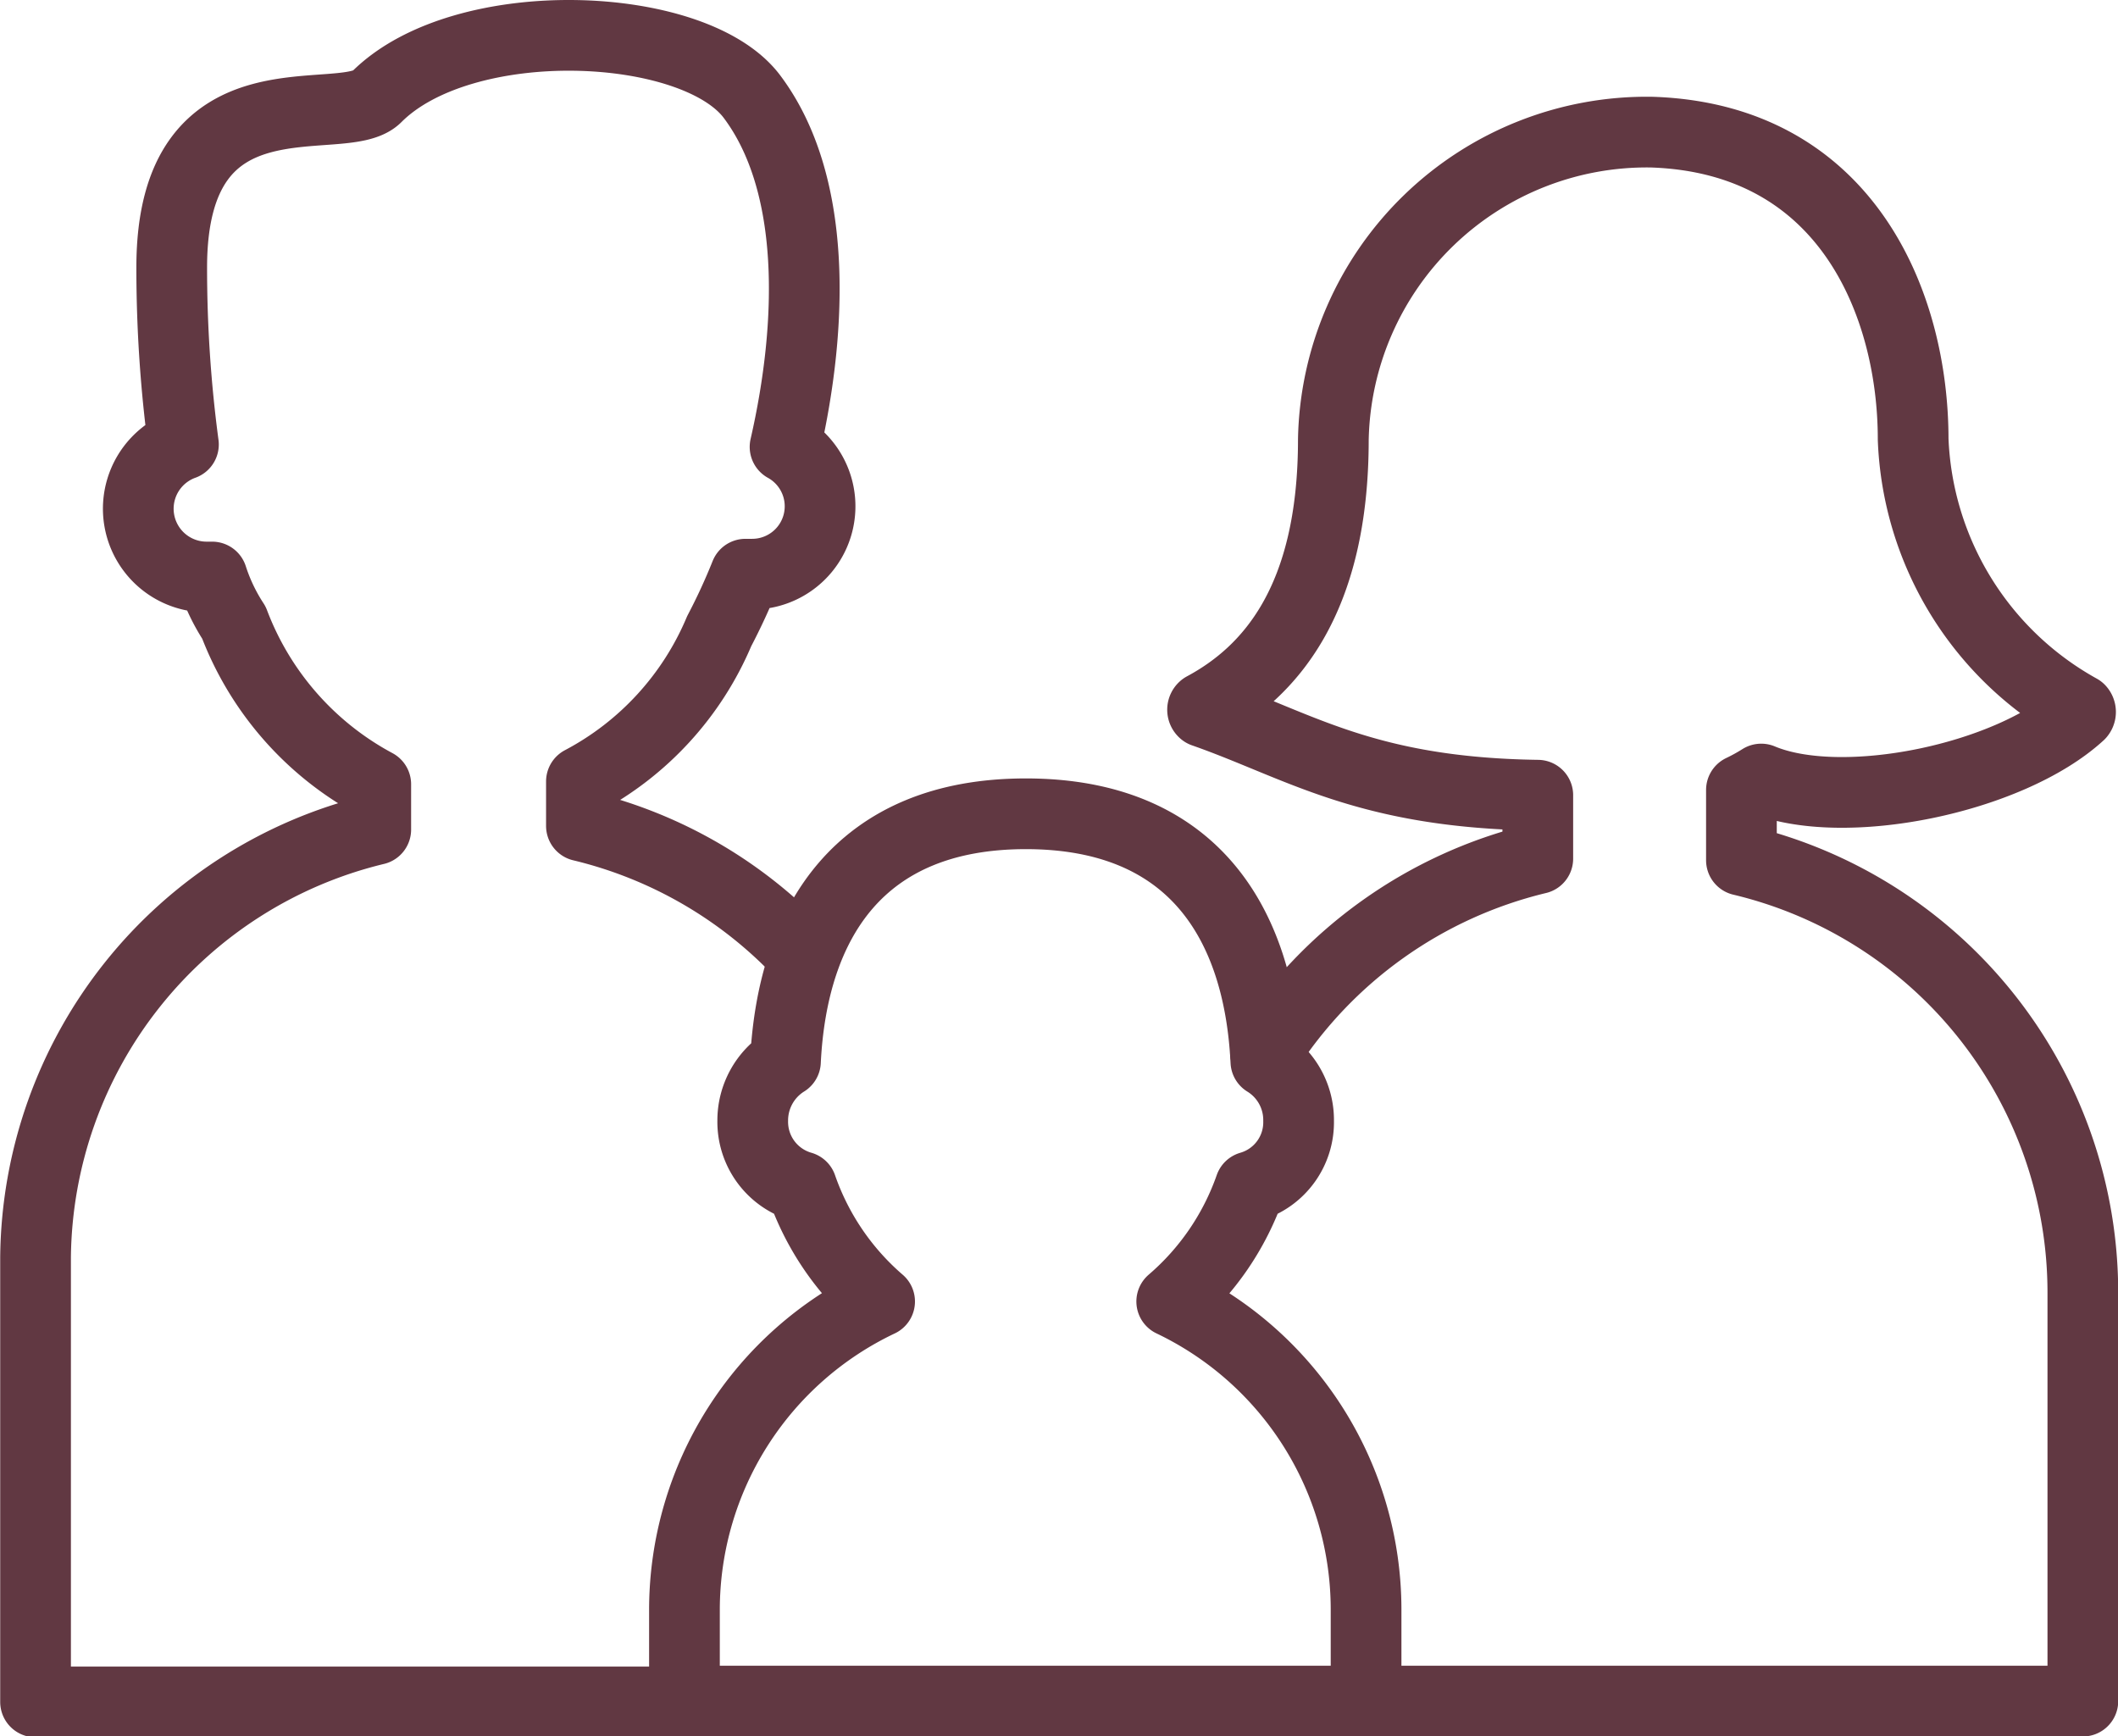
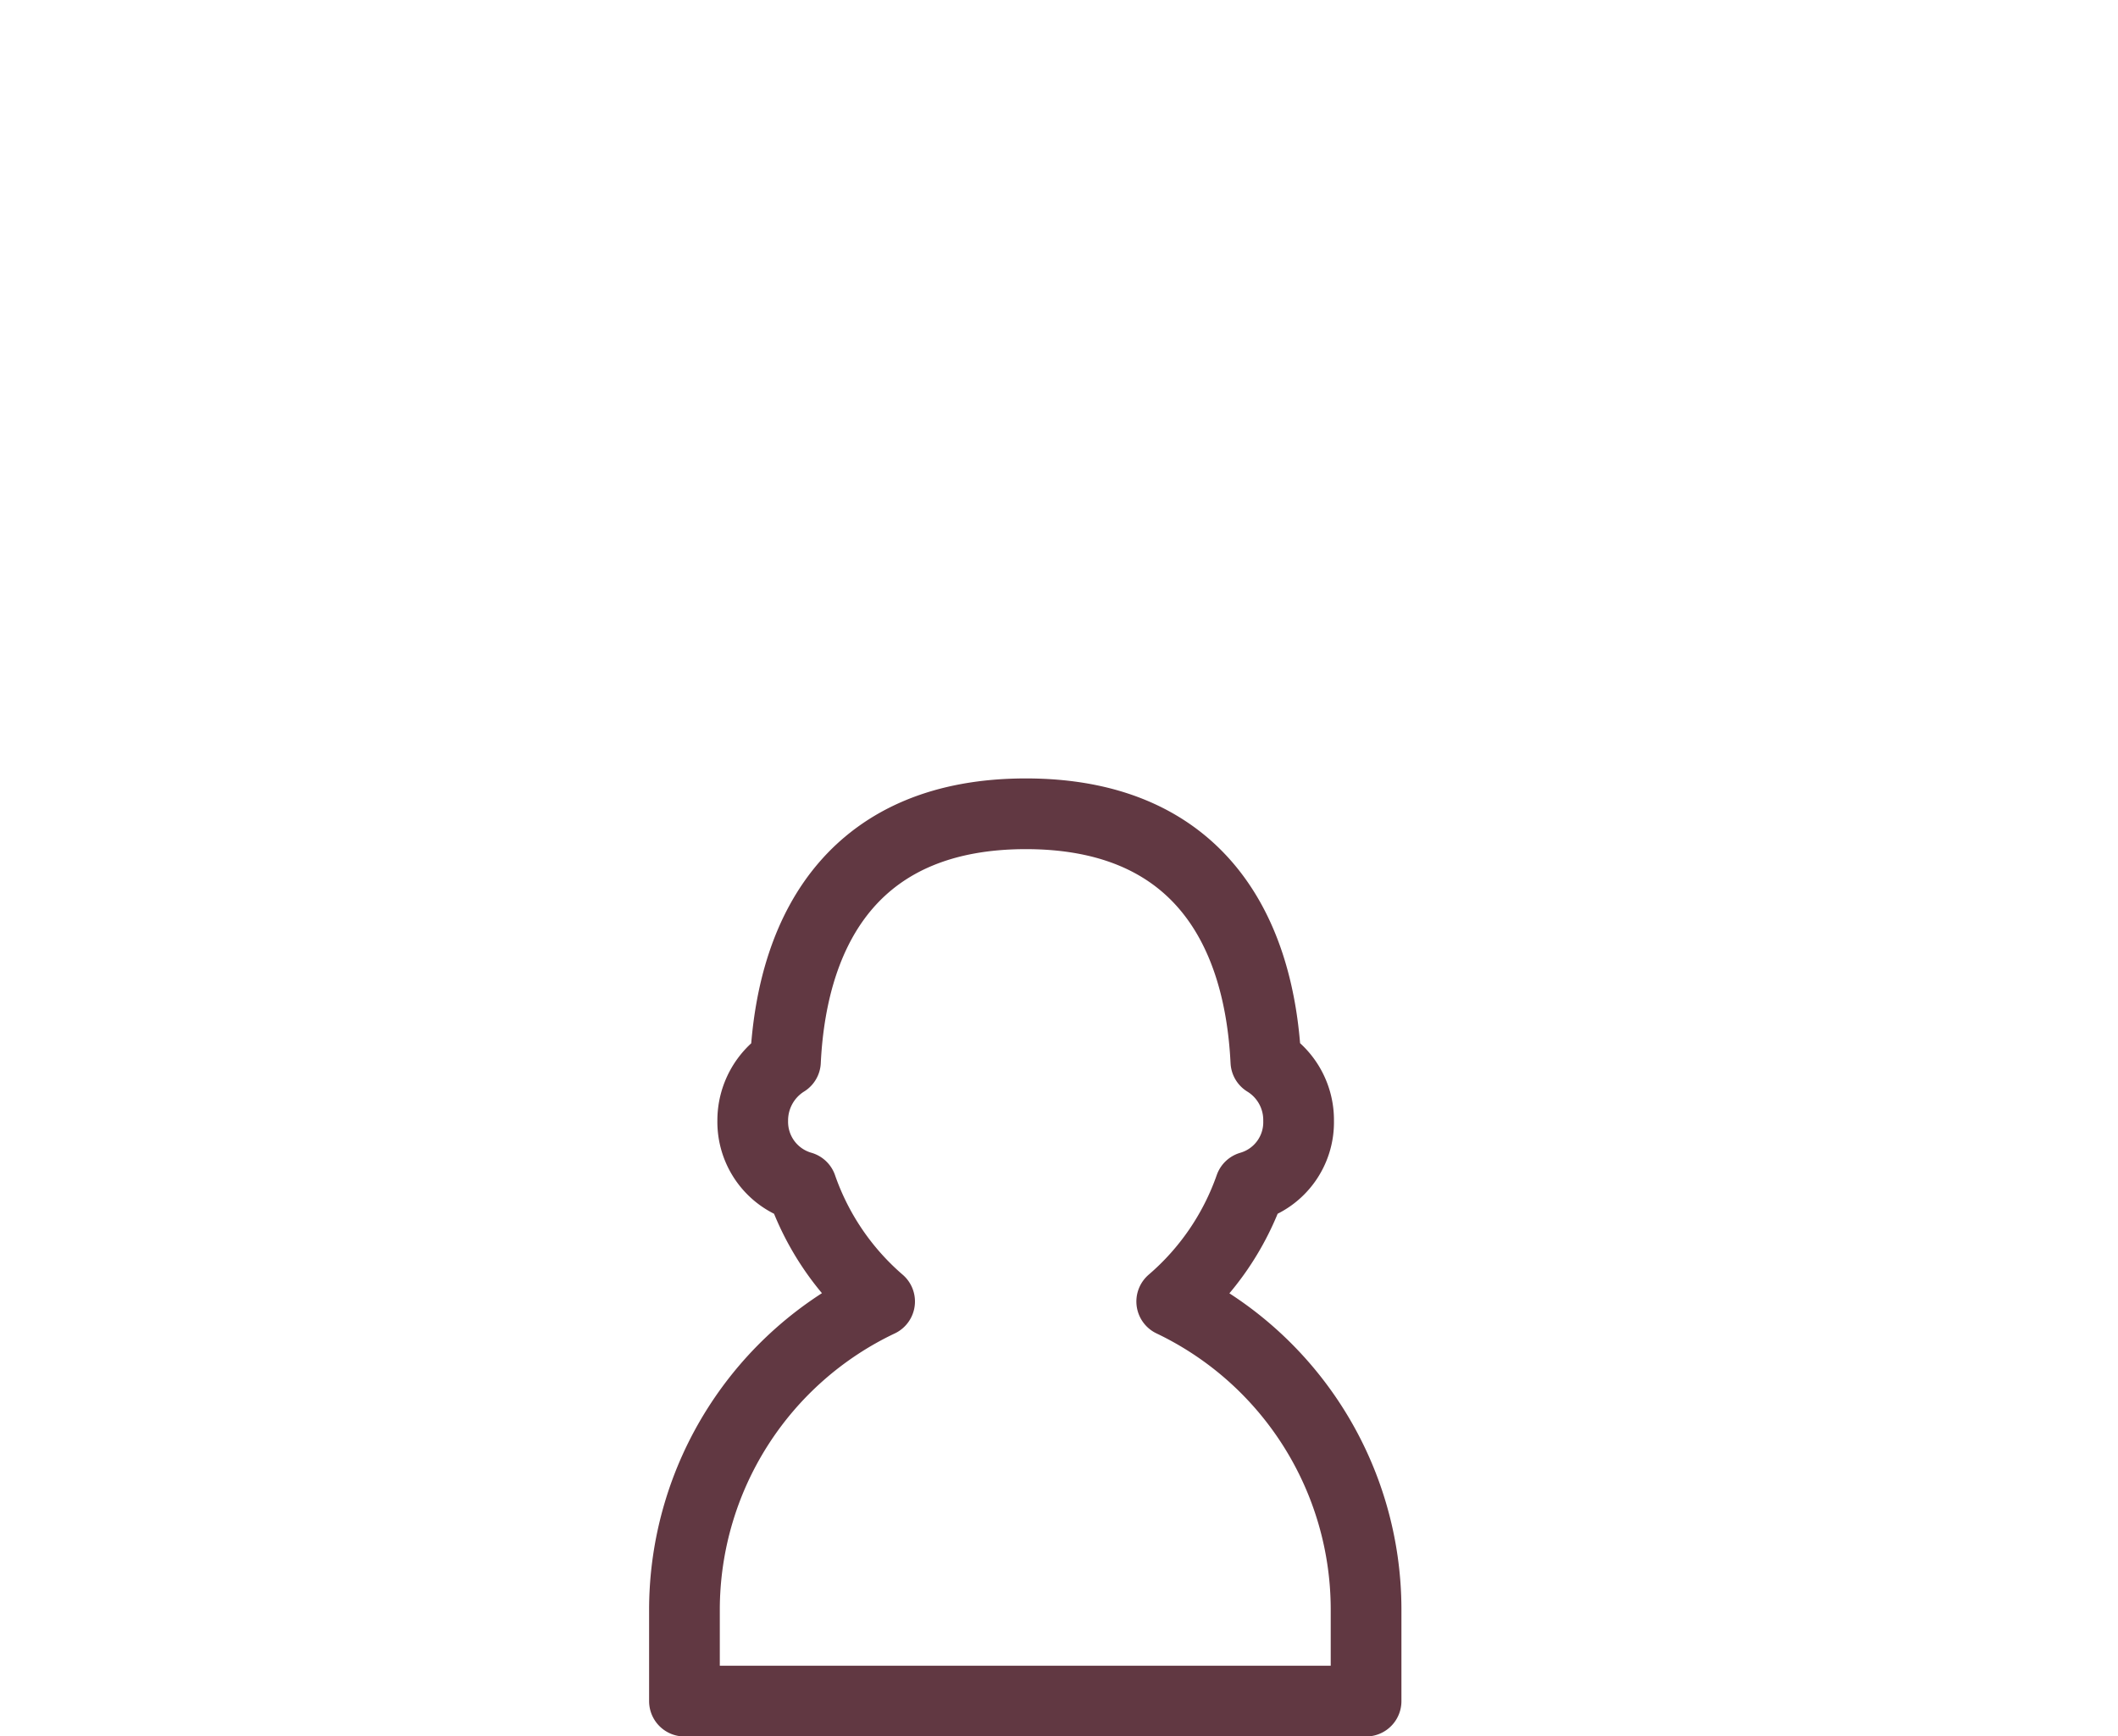
<svg xmlns="http://www.w3.org/2000/svg" viewBox="0 0 52.42 42.97">
  <defs>
    <style>.cls-1{fill:none;stroke:#613842;stroke-linecap:round;stroke-linejoin:round;stroke-width:1.75px;}</style>
  </defs>
  <g id="Layer_2" data-name="Layer 2">
    <g id="Layer_1-2" data-name="Layer 1">
-       <path class="cls-1" d="M33.81,42.1H51.55V32A11,11,0,0,0,43.1,21.29V19.55a4.67,4.67,0,0,0,.49-.27h0c2,.84,6.13,0,7.88-1.6a.09.09,0,0,0,0-.12s0,0,0,0a8,8,0,0,1-4.12-6.69c0-3.32-1.63-7.44-6.47-7.6A7.76,7.76,0,0,0,33,10.88h0c0,4-1.59,5.76-3.21,6.63a.07.07,0,0,0,0,.11,0,0,0,0,0,0,0c2.37.83,4,2,8.27,2.06v1.57a11.08,11.08,0,0,0-6.74,4.8M19.91,23.68a11,11,0,0,0-5.52-3.24v-1.1a7.49,7.49,0,0,0,3.41-3.72,15,15,0,0,0,.65-1.41h.16a1.68,1.68,0,0,0,.82-3.15c.7-3.06.78-6.54-.82-8.67C17.18.49,11.47.25,9.32,2.4c-.84.84-5.07-.84-5.07,4.22A33,33,0,0,0,4.54,11a1.69,1.69,0,0,0,.56,3.28l.15,0a4.7,4.7,0,0,0,.54,1.13l0,0a7.58,7.58,0,0,0,3.51,4v1.12A11,11,0,0,0,.88,31.12v11h16" />
      <path class="cls-1" d="M29,32.21a6.63,6.63,0,0,0,1.94-2.84,1.66,1.66,0,0,0,1.2-1.63,1.7,1.7,0,0,0-.81-1.47c-.17-3.44-1.82-6.13-5.94-6.13s-5.78,2.69-5.95,6.13a1.72,1.72,0,0,0-.81,1.47,1.67,1.67,0,0,0,1.21,1.63,6.61,6.61,0,0,0,1.93,2.84,8.45,8.45,0,0,0-4.83,7.61V42.1H33.81V39.82A8.45,8.45,0,0,0,29,32.21Z" />
    </g>
  </g>
</svg>